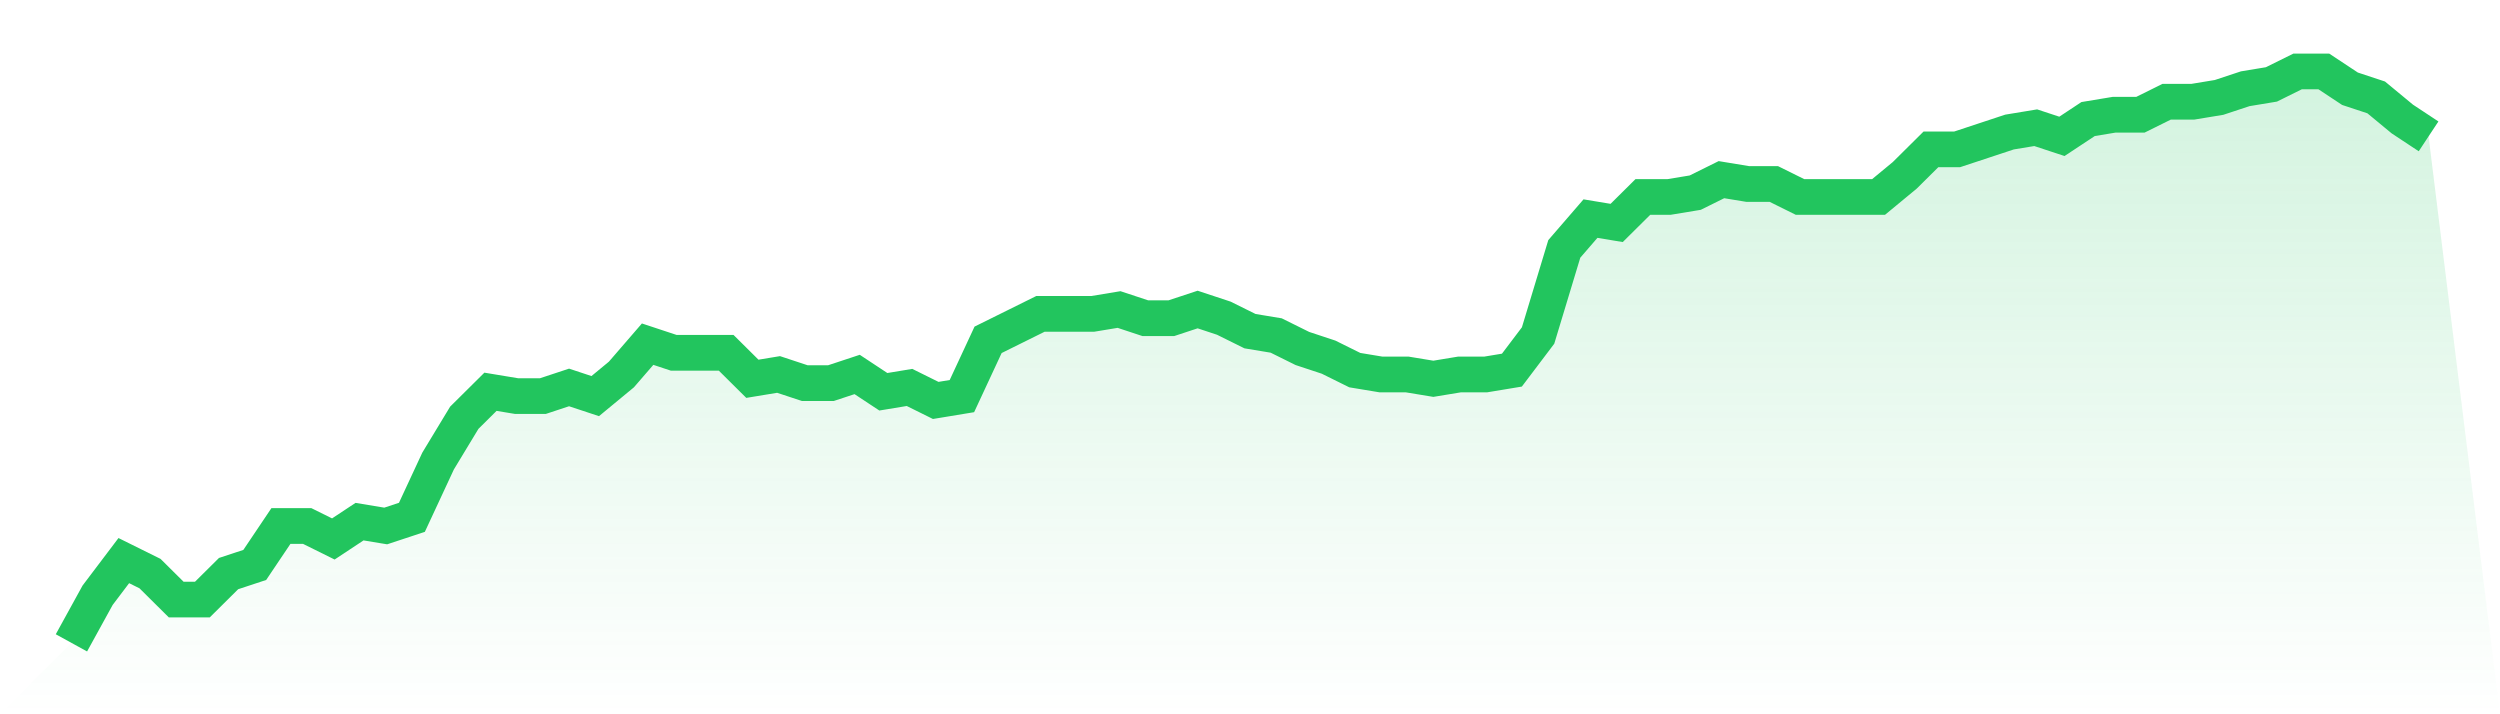
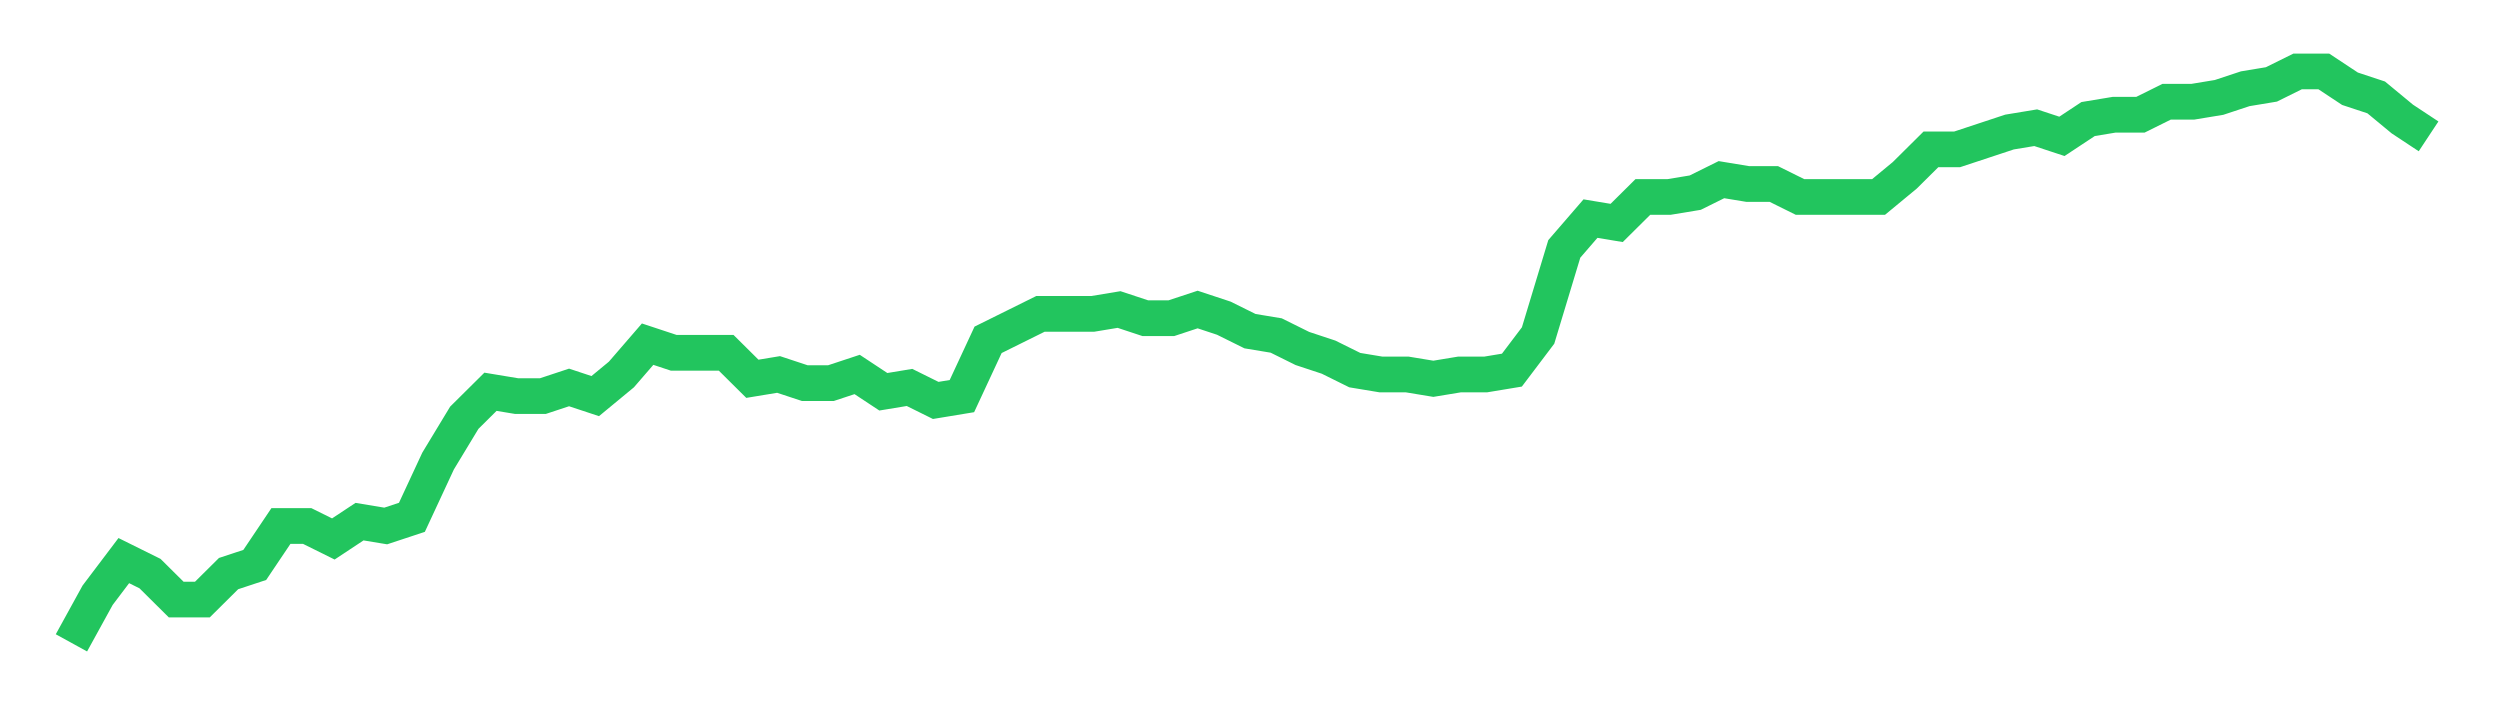
<svg xmlns="http://www.w3.org/2000/svg" viewBox="0 0 140 40">
  <defs>
    <linearGradient id="gradient" x1="0" x2="0" y1="0" y2="1">
      <stop offset="0%" stop-color="#22c55e" stop-opacity="0.2" />
      <stop offset="100%" stop-color="#22c55e" stop-opacity="0" />
    </linearGradient>
  </defs>
-   <path d="M4,36 L4,36 L5.467,33.333 L6.933,31.394 L8.4,32.121 L9.867,33.576 L11.333,33.576 L12.8,32.121 L14.267,31.636 L15.733,29.455 L17.2,29.455 L18.667,30.182 L20.133,29.212 L21.6,29.455 L23.067,28.97 L24.533,25.818 L26,23.394 L27.467,21.939 L28.933,22.182 L30.4,22.182 L31.867,21.697 L33.333,22.182 L34.8,20.97 L36.267,19.273 L37.733,19.758 L39.2,19.758 L40.667,19.758 L42.133,21.212 L43.6,20.97 L45.067,21.455 L46.533,21.455 L48,20.97 L49.467,21.939 L50.933,21.697 L52.4,22.424 L53.867,22.182 L55.333,19.03 L56.8,18.303 L58.267,17.576 L59.733,17.576 L61.2,17.576 L62.667,17.333 L64.133,17.818 L65.6,17.818 L67.067,17.333 L68.533,17.818 L70,18.545 L71.467,18.788 L72.933,19.515 L74.4,20 L75.867,20.727 L77.333,20.97 L78.8,20.97 L80.267,21.212 L81.733,20.97 L83.2,20.97 L84.667,20.727 L86.133,18.788 L87.6,13.939 L89.067,12.242 L90.533,12.485 L92,11.03 L93.467,11.03 L94.933,10.788 L96.4,10.061 L97.867,10.303 L99.333,10.303 L100.8,11.03 L102.267,11.03 L103.733,11.03 L105.2,11.03 L106.667,9.818 L108.133,8.364 L109.6,8.364 L111.067,7.879 L112.533,7.394 L114,7.152 L115.467,7.636 L116.933,6.667 L118.4,6.424 L119.867,6.424 L121.333,5.697 L122.8,5.697 L124.267,5.455 L125.733,4.97 L127.2,4.727 L128.667,4 L130.133,4 L131.6,4.97 L133.067,5.455 L134.533,6.667 L136,7.636 L140,40 L0,40 z" fill="url(#gradient)" />
  <path d="M4,36 L4,36 L5.467,33.333 L6.933,31.394 L8.4,32.121 L9.867,33.576 L11.333,33.576 L12.8,32.121 L14.267,31.636 L15.733,29.455 L17.2,29.455 L18.667,30.182 L20.133,29.212 L21.6,29.455 L23.067,28.97 L24.533,25.818 L26,23.394 L27.467,21.939 L28.933,22.182 L30.4,22.182 L31.867,21.697 L33.333,22.182 L34.8,20.97 L36.267,19.273 L37.733,19.758 L39.2,19.758 L40.667,19.758 L42.133,21.212 L43.6,20.97 L45.067,21.455 L46.533,21.455 L48,20.97 L49.467,21.939 L50.933,21.697 L52.4,22.424 L53.867,22.182 L55.333,19.03 L56.8,18.303 L58.267,17.576 L59.733,17.576 L61.2,17.576 L62.667,17.333 L64.133,17.818 L65.6,17.818 L67.067,17.333 L68.533,17.818 L70,18.545 L71.467,18.788 L72.933,19.515 L74.4,20 L75.867,20.727 L77.333,20.97 L78.8,20.97 L80.267,21.212 L81.733,20.97 L83.2,20.97 L84.667,20.727 L86.133,18.788 L87.6,13.939 L89.067,12.242 L90.533,12.485 L92,11.03 L93.467,11.03 L94.933,10.788 L96.4,10.061 L97.867,10.303 L99.333,10.303 L100.8,11.03 L102.267,11.03 L103.733,11.03 L105.2,11.03 L106.667,9.818 L108.133,8.364 L109.6,8.364 L111.067,7.879 L112.533,7.394 L114,7.152 L115.467,7.636 L116.933,6.667 L118.4,6.424 L119.867,6.424 L121.333,5.697 L122.8,5.697 L124.267,5.455 L125.733,4.97 L127.2,4.727 L128.667,4 L130.133,4 L131.6,4.97 L133.067,5.455 L134.533,6.667 L136,7.636" fill="none" stroke="#22c55e" stroke-width="2" />
</svg>